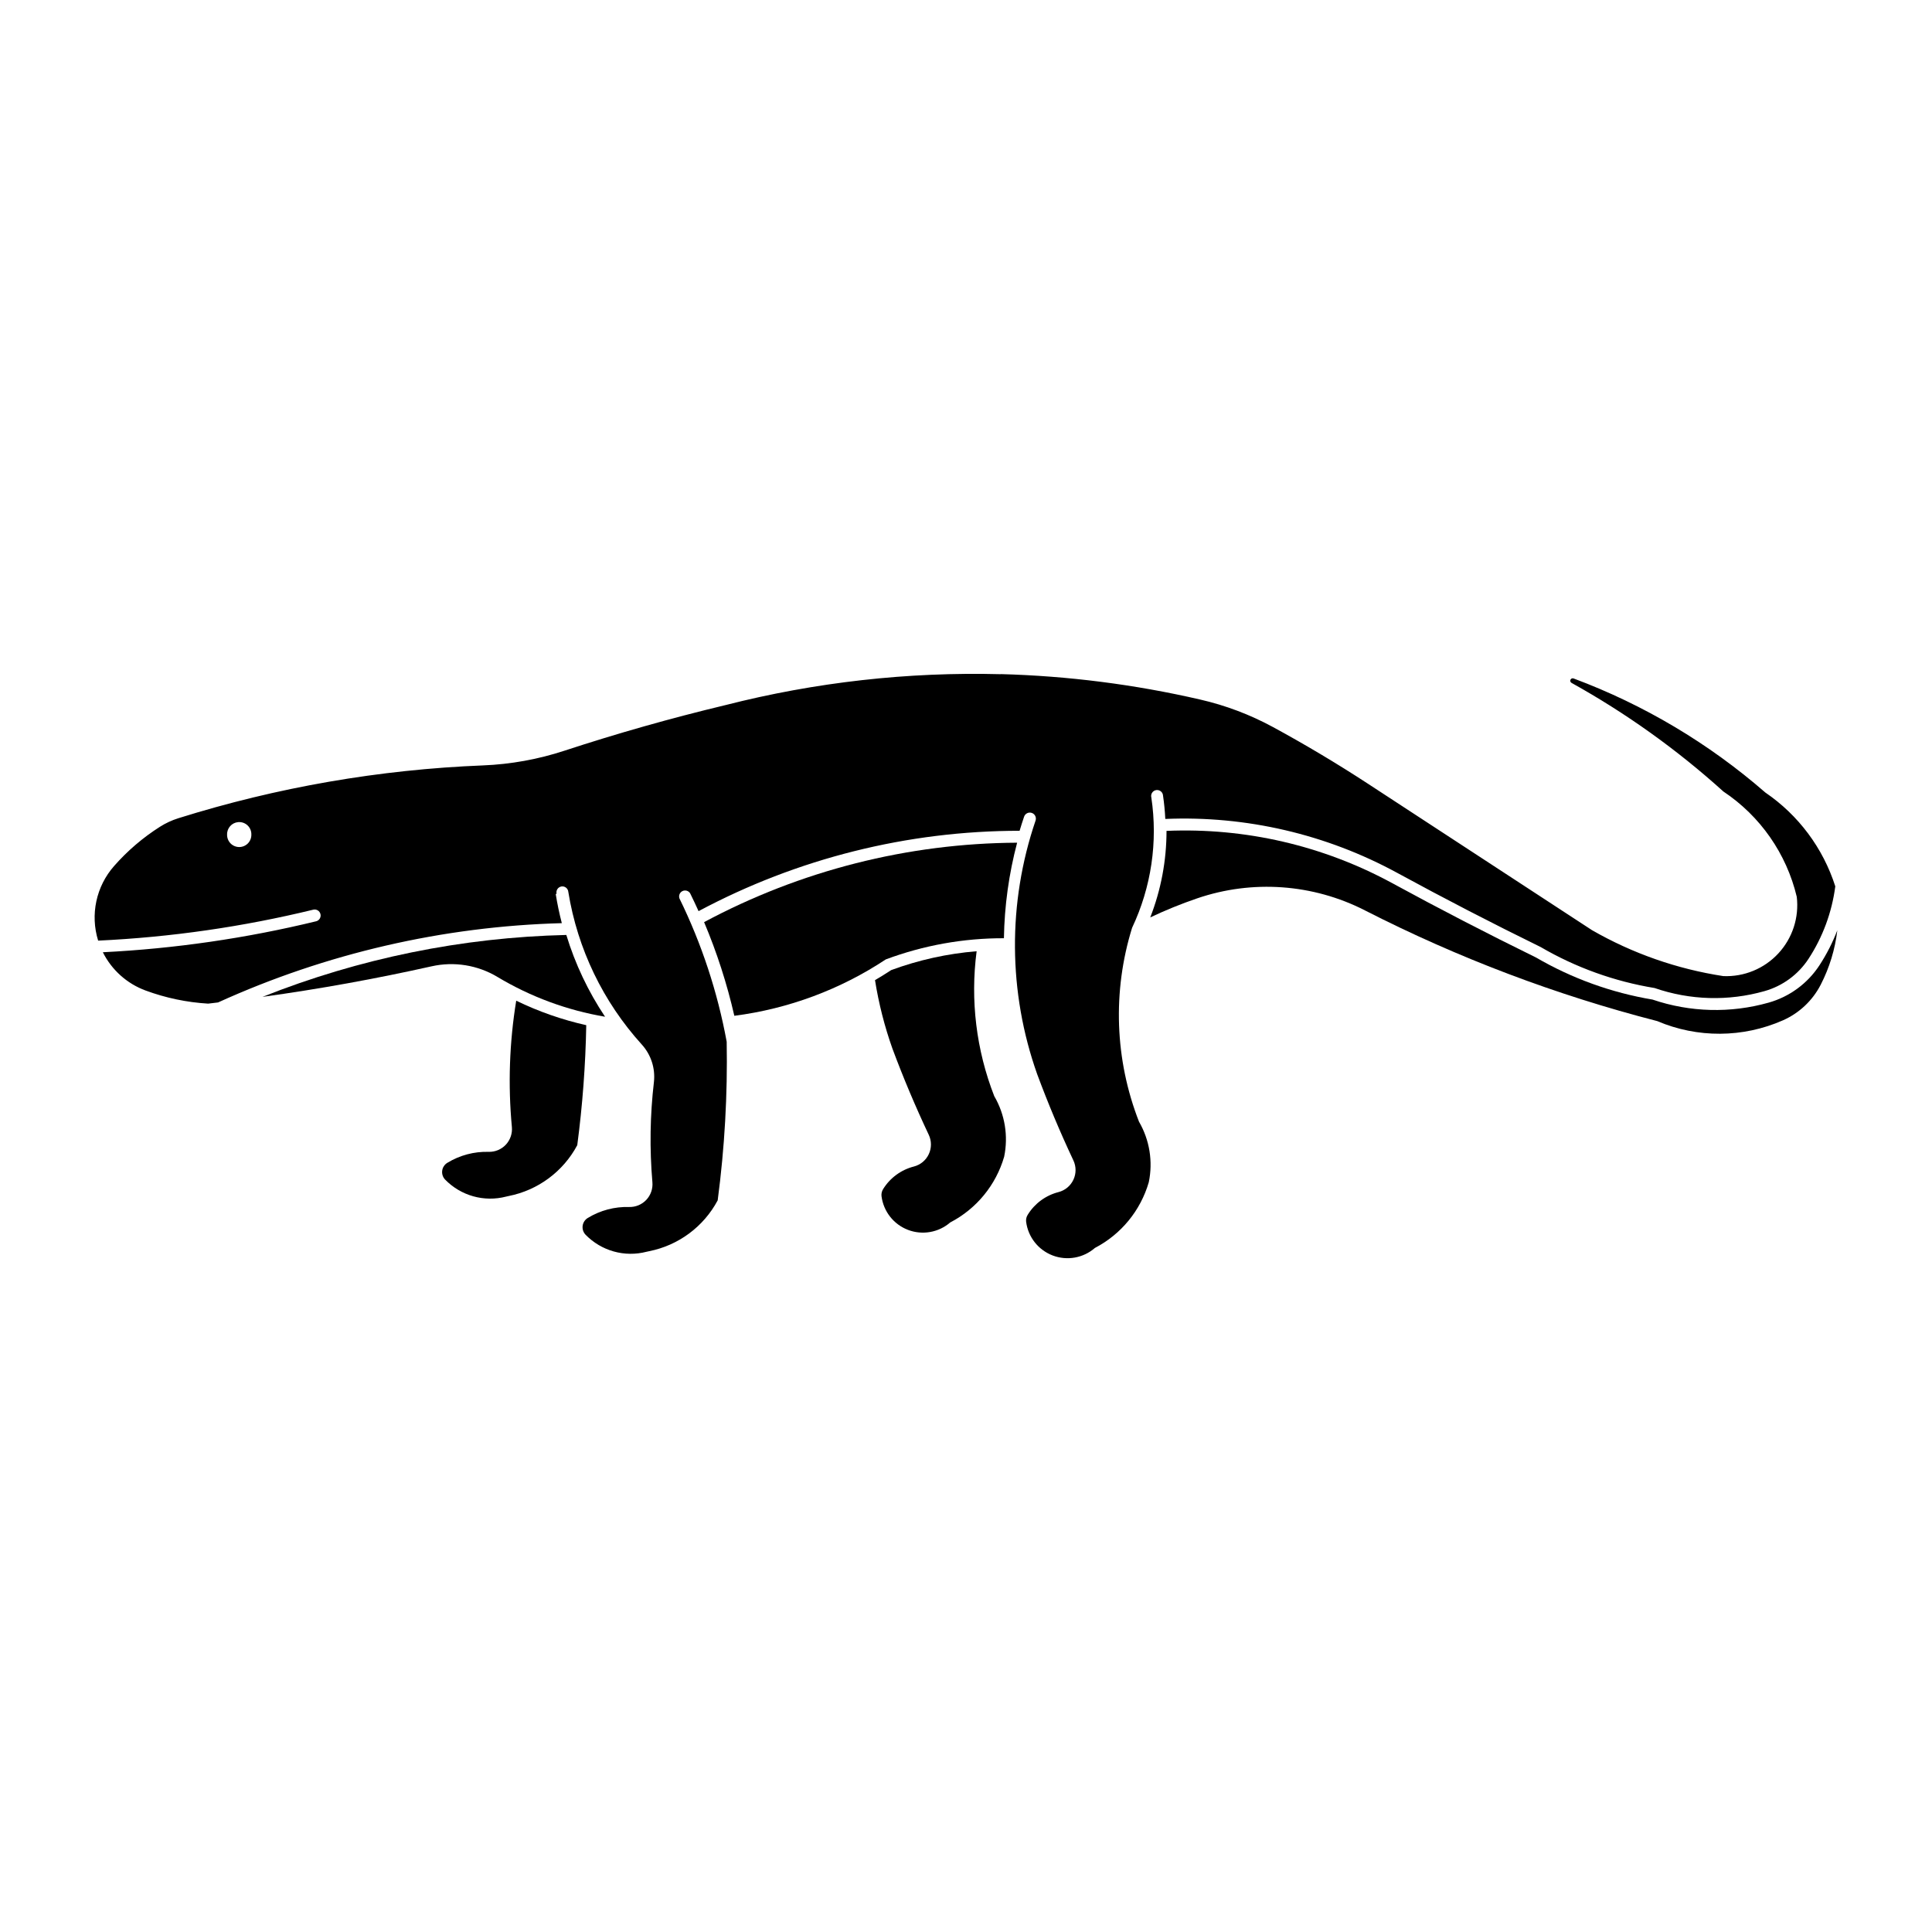
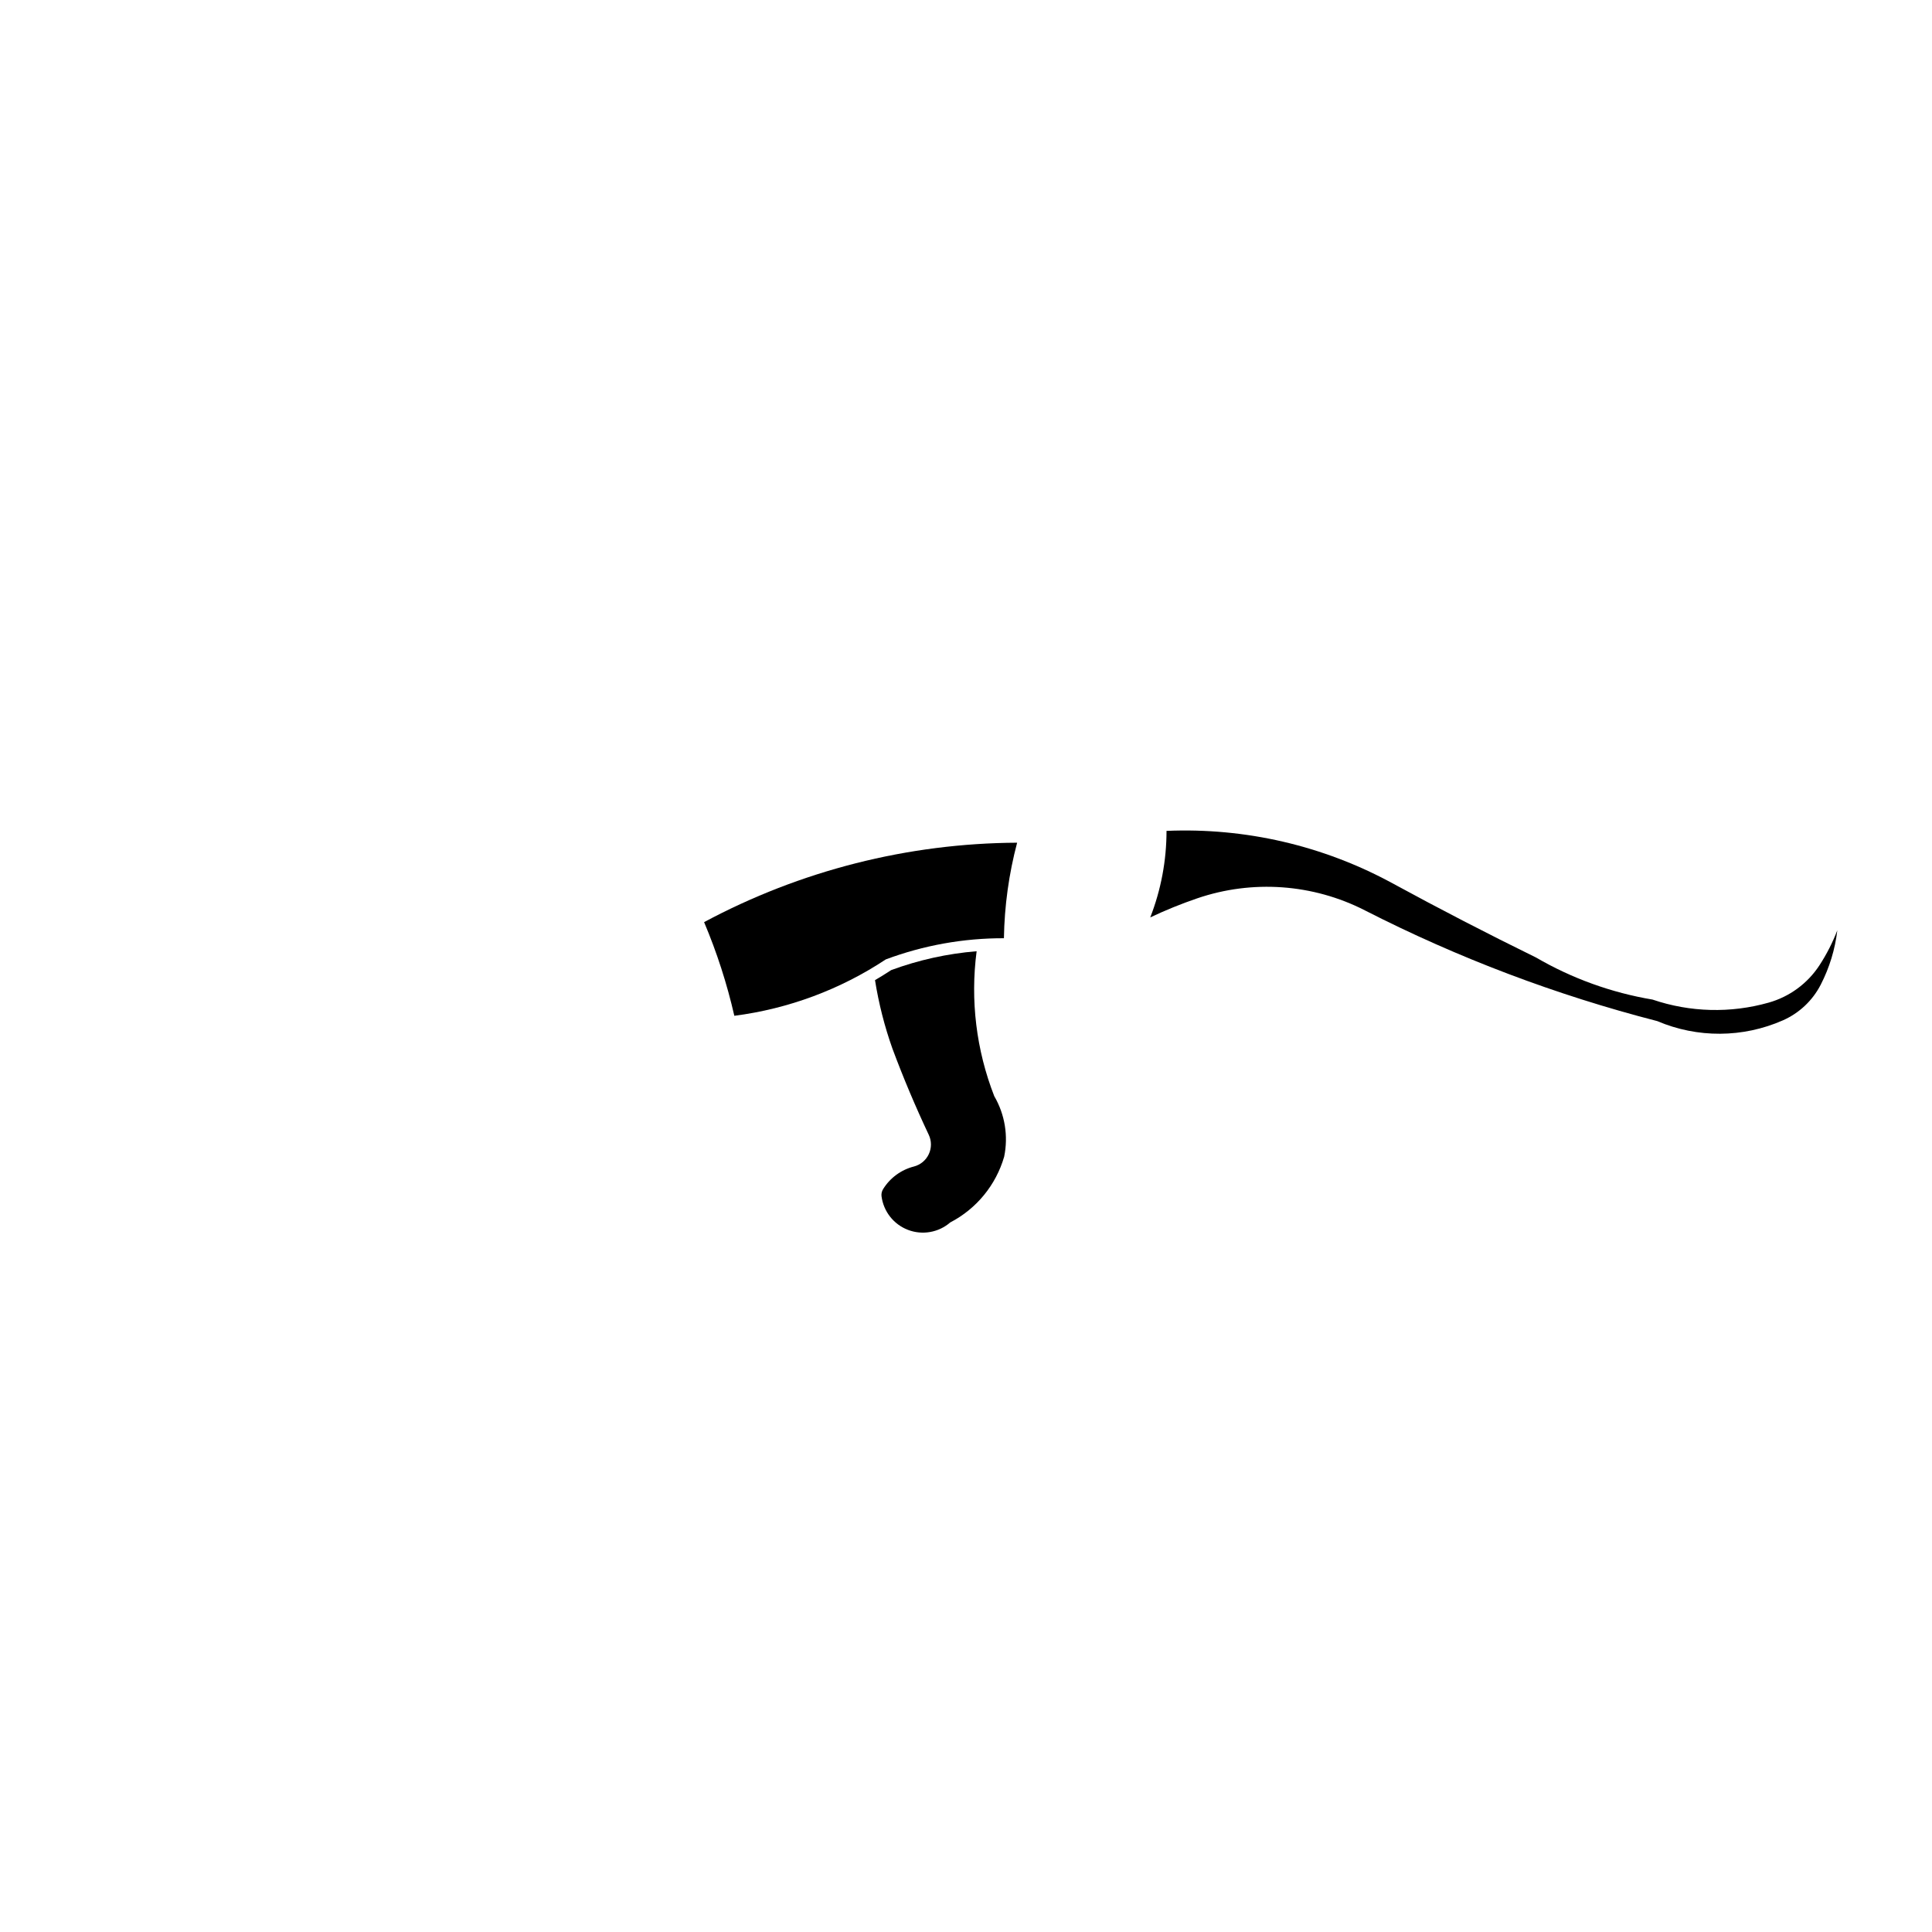
<svg xmlns="http://www.w3.org/2000/svg" fill="#000000" width="800px" height="800px" version="1.1" viewBox="144 144 512 512">
  <g>
-     <path d="m409.21 322.67c-24.59-0.645-49.148 2.113-72.984 8.195-14.371 3.441-28.594 7.469-42.633 12.074-6.984 2.297-14.258 3.609-21.602 3.902-27.418 1.09-54.566 5.797-80.75 14.004-1.711 0.539-3.348 1.301-4.863 2.262-4.519 2.871-8.605 6.371-12.137 10.391-4.766 5.402-6.367 12.898-4.231 19.777 19.242-0.902 38.352-3.656 57.066-8.215 0.836-0.168 1.652 0.355 1.852 1.184 0.199 0.832-0.293 1.668-1.113 1.895-18.555 4.512-37.488 7.262-56.559 8.215 2.352 4.703 6.406 8.332 11.336 10.145 5.324 1.965 10.906 3.137 16.574 3.473 0.875-0.105 1.75-0.211 2.625-0.316 28.66-13.016 59.637-20.16 91.098-21.012-0.664-2.559-1.207-5.148-1.621-7.762h0.242c-0.113-0.43-0.039-0.887 0.203-1.258s0.629-0.625 1.066-0.699c0.438-0.07 0.883 0.043 1.23 0.316 0.352 0.273 0.566 0.684 0.602 1.125 2.441 15.078 9.207 29.121 19.465 40.434 2.441 2.688 3.617 6.289 3.227 9.898-1.035 8.828-1.172 17.738-0.41 26.594 0.156 1.715-0.426 3.414-1.602 4.672-1.18 1.258-2.84 1.949-4.559 1.902-3.852-0.113-7.652 0.891-10.945 2.894-0.754 0.449-1.262 1.215-1.379 2.082-0.117 0.871 0.172 1.742 0.777 2.375 2.055 2.109 4.629 3.641 7.465 4.434 2.832 0.793 5.828 0.82 8.68 0.082 0.234-0.059 0.473-0.109 0.715-0.156 7.762-1.543 14.426-6.488 18.152-13.473 1.84-13.934 2.637-27.984 2.383-42.035-2.418-13.164-6.625-25.934-12.508-37.953-0.281-0.758 0.055-1.605 0.781-1.965 0.723-0.355 1.602-0.113 2.035 0.57 0.773 1.566 1.52 3.148 2.238 4.742 26.18-13.977 55.398-21.293 85.078-21.297 0.375-1.25 0.77-2.496 1.191-3.734 0.285-0.84 1.195-1.289 2.035-1.004 0.84 0.285 1.289 1.195 1.004 2.035-7.426 21.812-7.273 45.496 0.43 67.211 2.875 7.746 6.074 15.363 9.59 22.84 0.766 1.617 0.773 3.496 0.012 5.117-0.758 1.625-2.199 2.828-3.934 3.281-3.387 0.863-6.309 3.004-8.152 5.977-0.359 0.551-0.52 1.211-0.449 1.867 0.508 4.055 3.211 7.496 7.027 8.953 3.816 1.457 8.125 0.691 11.207-1.992 6.938-3.609 12.094-9.902 14.273-17.414 1.141-5.481 0.219-11.191-2.59-16.039-6.418-16.43-7.062-34.555-1.828-51.398 5.082-10.75 6.856-22.766 5.094-34.523-0.113-0.434-0.039-0.895 0.207-1.266 0.246-0.375 0.641-0.629 1.082-0.695 0.441-0.066 0.891 0.059 1.238 0.34 0.344 0.285 0.555 0.703 0.574 1.148 0.301 2.043 0.5 4.102 0.598 6.16 21.406-0.898 42.652 4.043 61.465 14.293 12.527 6.824 25.203 13.379 38.012 19.652 9.316 5.434 19.547 9.117 30.188 10.863 9.395 3.25 19.559 3.535 29.121 0.824 4.789-1.352 8.934-4.383 11.664-8.543 3.789-5.789 6.215-12.363 7.106-19.223-3.231-10.129-9.758-18.883-18.543-24.871-14.973-13.031-32.168-23.262-50.766-30.207-0.324-0.152-0.711-0.016-0.863 0.309-0.152 0.32-0.016 0.707 0.305 0.863 14.453 8.031 27.945 17.684 40.211 28.77 9.781 6.508 16.73 16.48 19.449 27.91 0.648 5.473-1.137 10.957-4.883 15s-9.078 6.238-14.586 6.008c-12.258-1.875-24.059-6.004-34.809-12.18l-59.391-38.816c-8.191-5.348-16.598-10.363-25.195-15.031-6.062-3.281-12.543-5.731-19.266-7.269-17.344-4-35.043-6.258-52.836-6.734zm-202.11 39.203c0.918-0.086 1.832 0.227 2.504 0.859 0.672 0.637 1.039 1.527 1.008 2.449 0.02 0.867-0.309 1.703-0.914 2.324-0.605 0.617-1.434 0.969-2.301 0.969-0.863 0-1.695-0.352-2.301-0.969-0.602-0.621-0.934-1.457-0.914-2.324-0.055-1.703 1.223-3.152 2.918-3.309z" />
-     <path d="m213.57 408.18c15.043-2.082 29.996-4.785 44.816-8.098 5.961-1.336 12.207-0.328 17.441 2.816 8.766 5.258 18.438 8.836 28.52 10.547-4.465-6.684-7.922-13.984-10.266-21.672-27.598 0.645-54.863 6.203-80.512 16.406z" />
-     <path d="m273.49 449.25c-3.848-0.109-7.644 0.902-10.934 2.906-0.746 0.449-1.254 1.215-1.367 2.078-0.117 0.867 0.168 1.738 0.773 2.367 2.051 2.109 4.625 3.637 7.457 4.43 2.836 0.793 5.828 0.824 8.676 0.086 0.238-0.062 0.477-0.113 0.715-0.16 7.773-1.539 14.441-6.484 18.172-13.473 1.391-10.547 2.188-21.164 2.383-31.801-6.414-1.438-12.645-3.617-18.559-6.488-1.809 11.066-2.199 22.316-1.152 33.48 0.16 1.719-0.426 3.422-1.605 4.68-1.184 1.258-2.844 1.945-4.57 1.895z" />
    <path d="m395.84 467.95c6.938-3.609 12.094-9.898 14.273-17.41 1.133-5.492 0.199-11.207-2.625-16.051-4.766-12.203-6.375-25.414-4.672-38.402-7.742 0.629-15.359 2.312-22.645 5-1.406 0.922-2.832 1.809-4.285 2.66 0.984 6.18 2.527 12.258 4.621 18.156 2.883 7.742 6.094 15.359 9.625 22.832 0.766 1.621 0.77 3.5 0.008 5.125-0.758 1.629-2.207 2.828-3.945 3.277-3.383 0.863-6.305 3.004-8.148 5.969-0.355 0.559-0.512 1.219-0.438 1.875 0.508 4.047 3.207 7.488 7.019 8.949 3.812 1.457 8.117 0.699 11.199-1.977z" />
    <path d="m505.72 385.26c-13.773-7.035-29.816-8.188-44.453-3.188-4.238 1.449-8.391 3.133-12.438 5.051 2.852-7.309 4.312-15.086 4.312-22.93 20.855-0.895 41.562 3.906 59.895 13.895 12.535 6.824 25.215 13.383 38.031 19.664 9.535 5.547 19.996 9.324 30.879 11.148 9.938 3.383 20.668 3.664 30.77 0.805 5.519-1.559 10.289-5.059 13.434-9.855 1.914-2.926 3.508-6.051 4.758-9.312-0.59 5.027-2.078 9.906-4.394 14.41-2.164 4.211-5.707 7.551-10.043 9.461-10.586 4.656-22.629 4.731-33.273 0.195-26.824-6.902-52.805-16.742-77.477-29.34z" />
    <path d="m410.05 392.64c0.137-8.547 1.312-17.047 3.5-25.316-28.957 0.148-57.434 7.375-82.957 21.051 3.387 8.023 6.07 16.328 8.012 24.82 14.348-1.848 28.082-6.961 40.145-14.945 10.008-3.738 20.609-5.637 31.293-5.609z" />
  </g>
</svg>